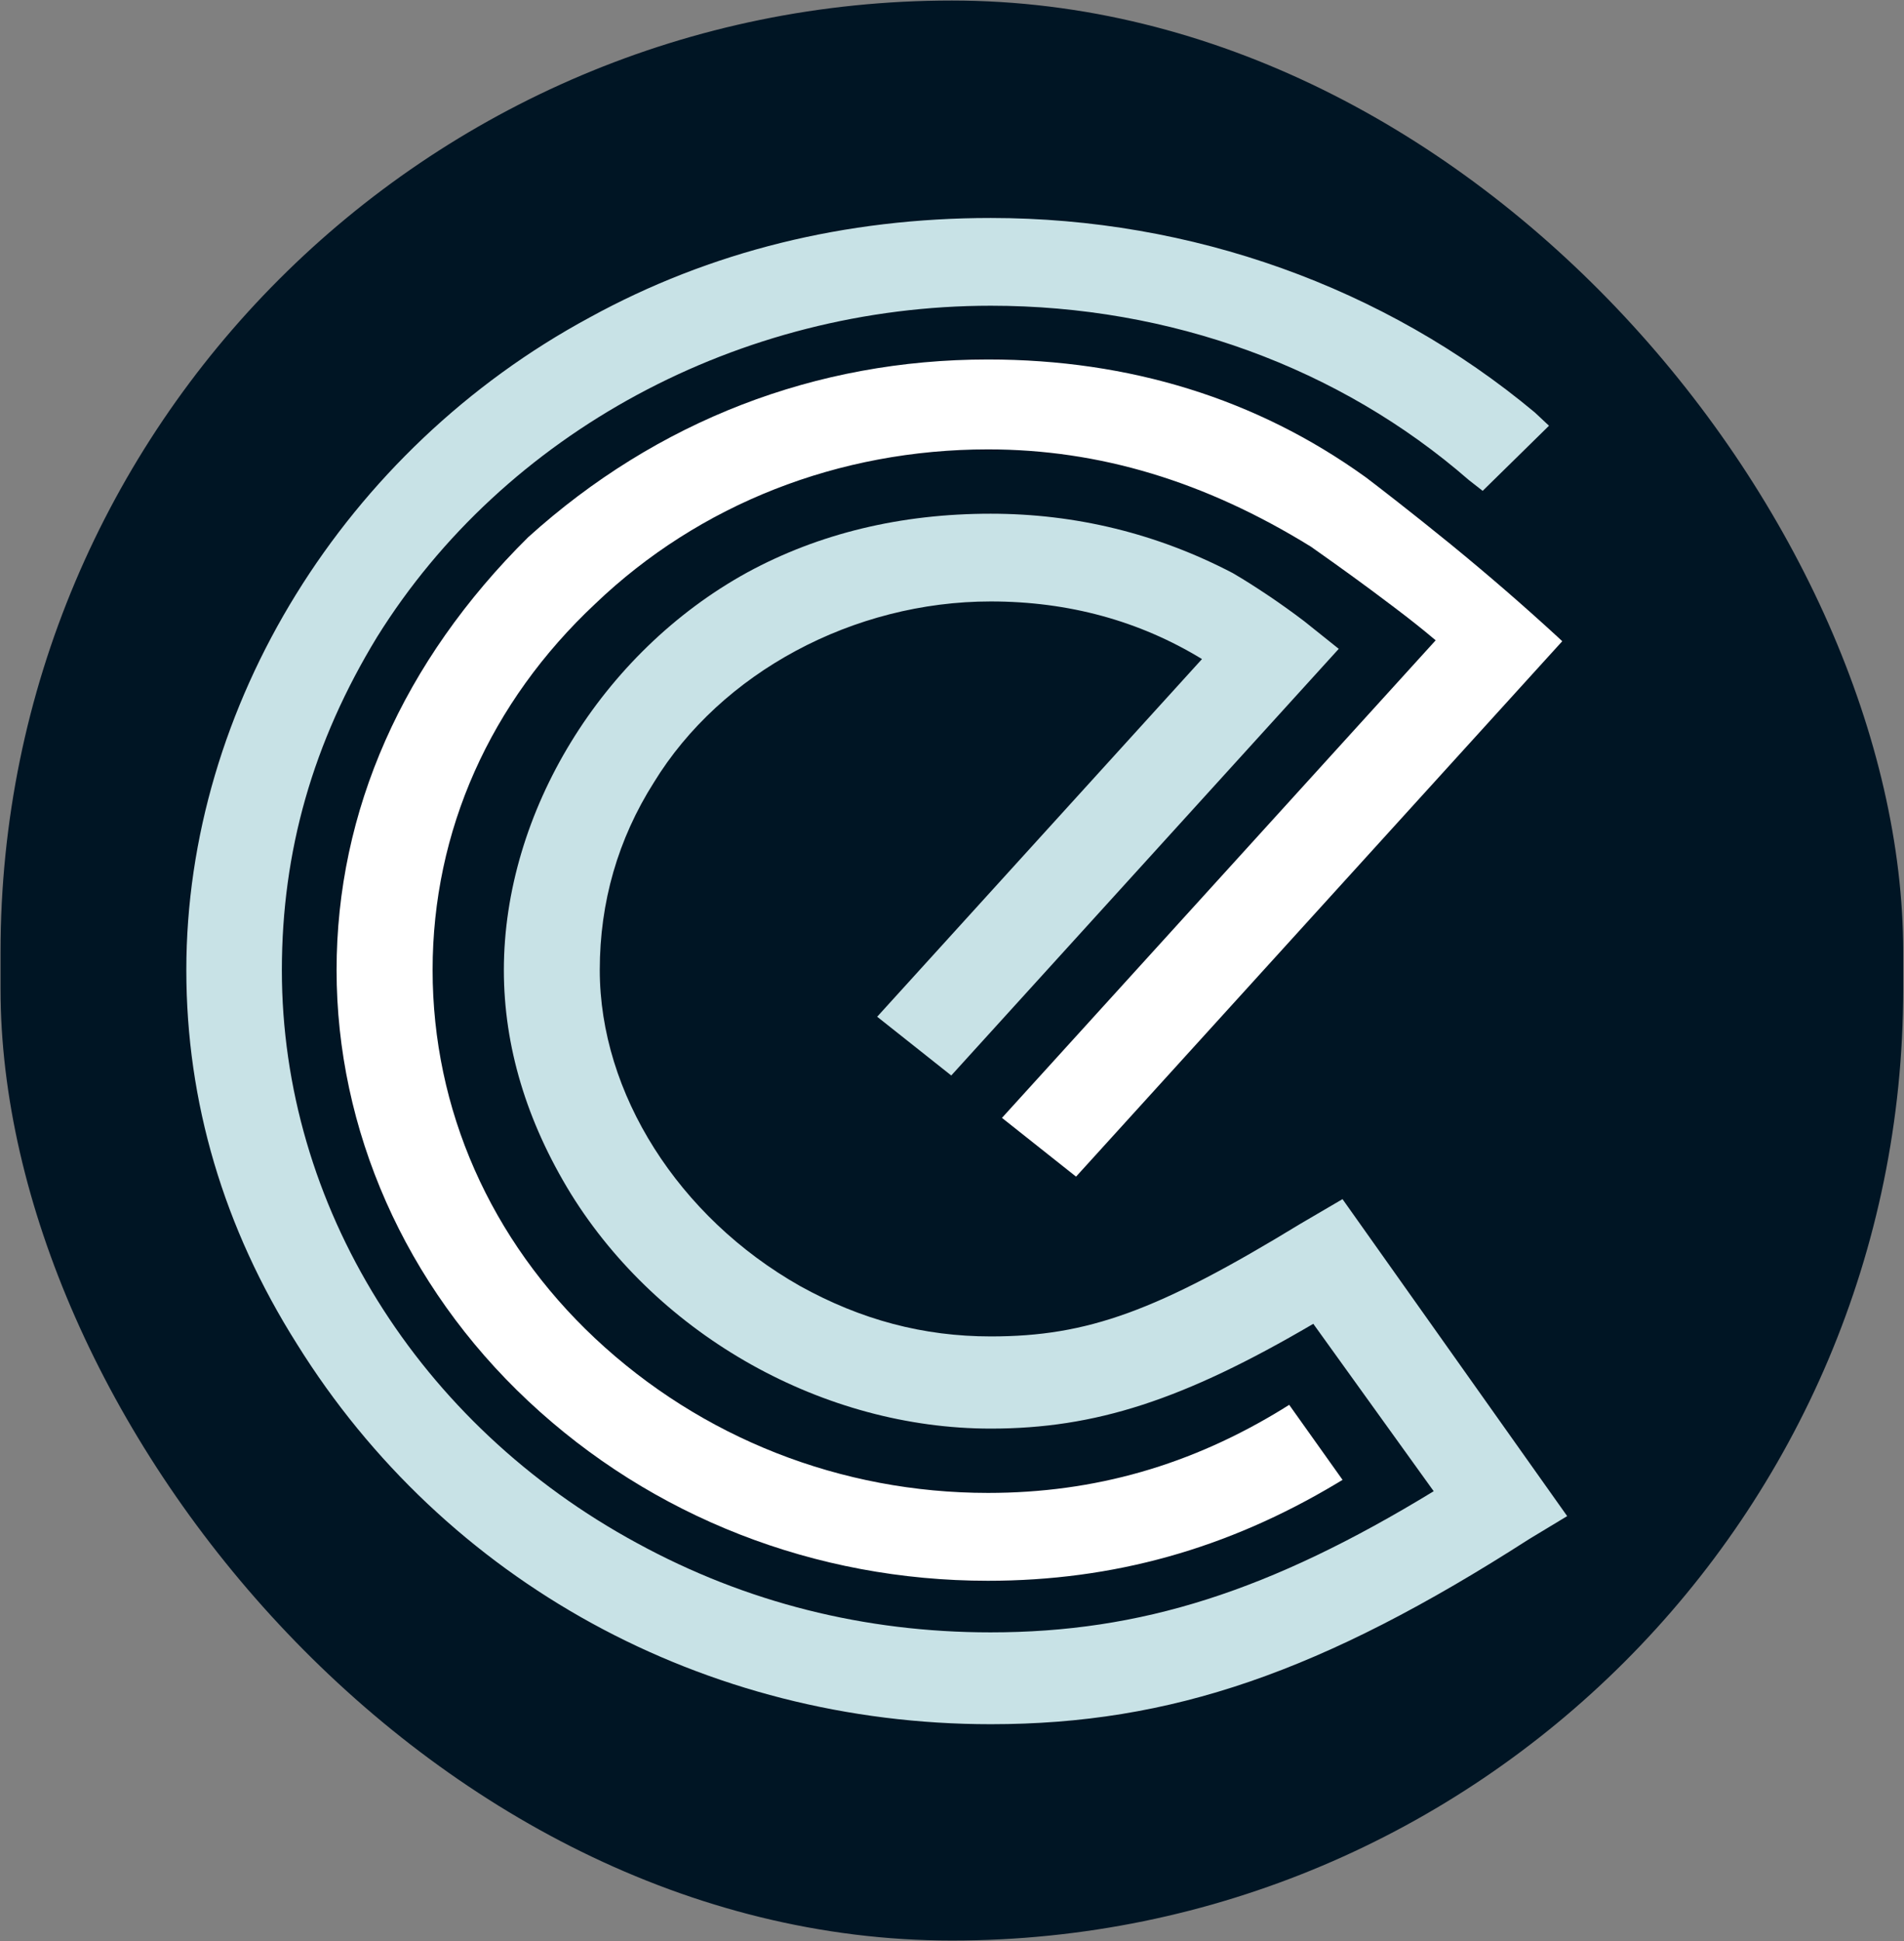
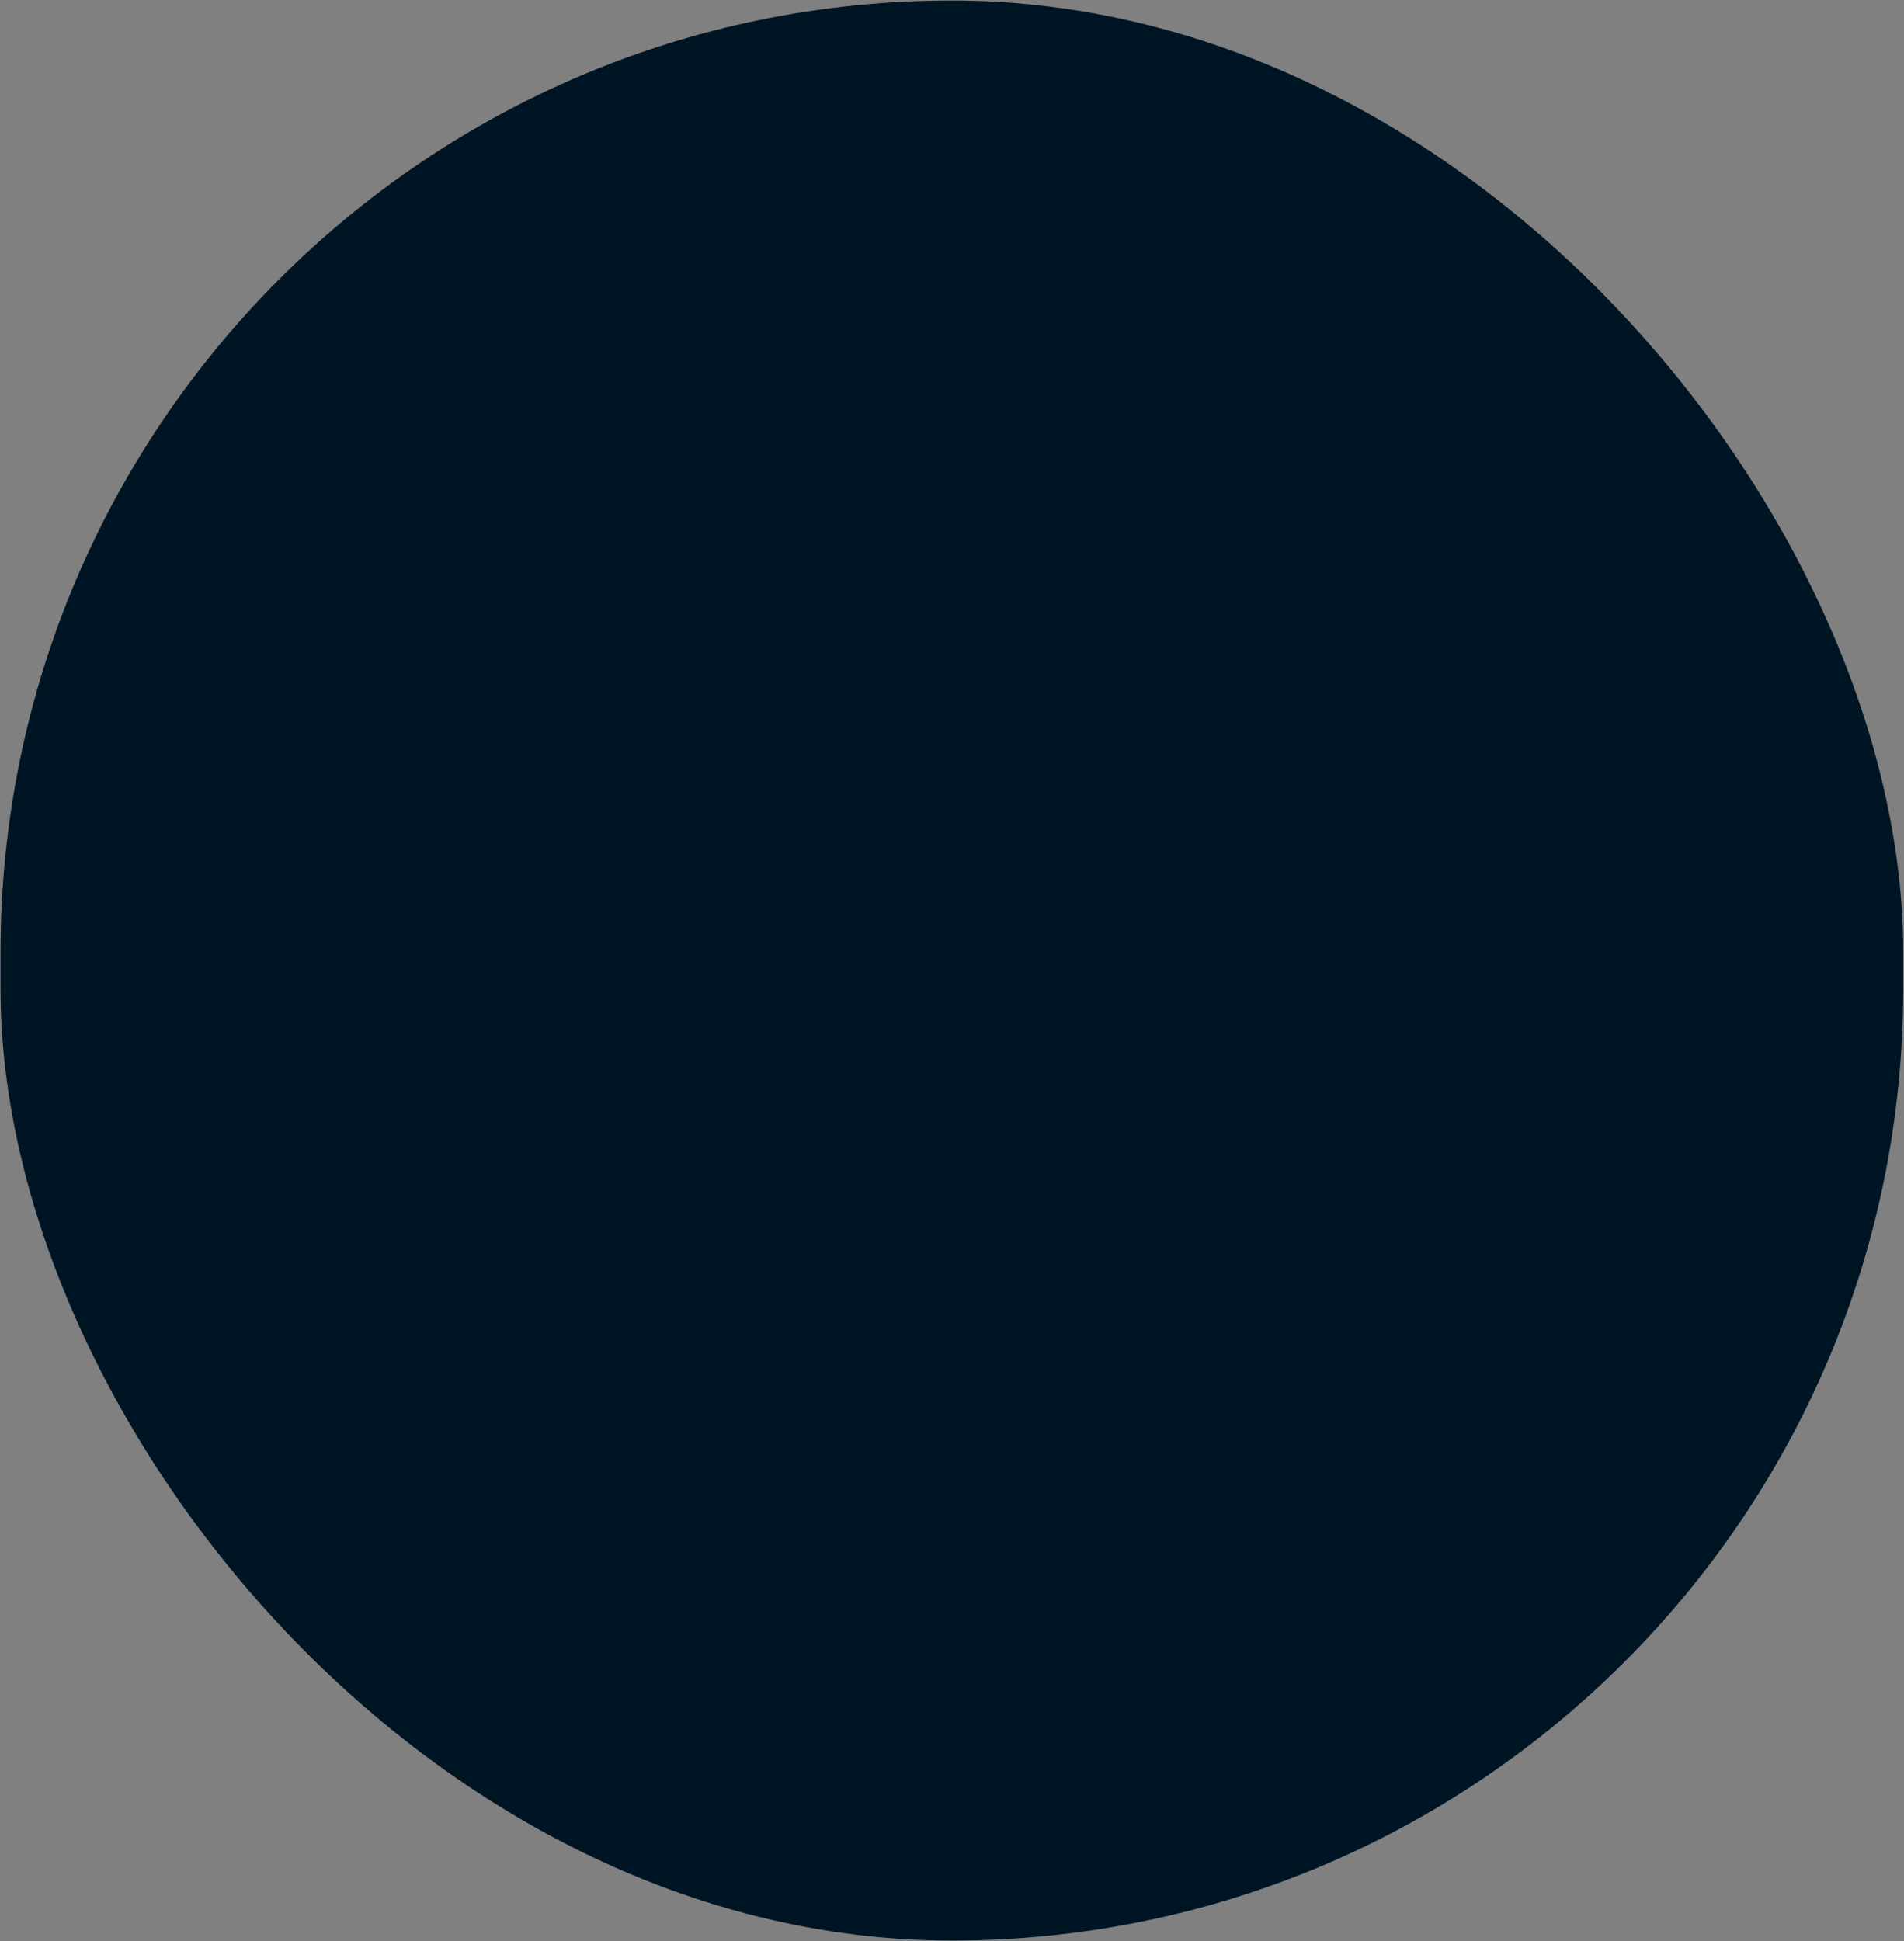
<svg xmlns="http://www.w3.org/2000/svg" fill="none" viewBox="0 0 1445 1473" height="1473" width="1445">
  <rect x="0" y="0" width="1445" height="1473" fill="#808080" stroke="none" />
  <rect fill="#001524" rx="722" height="1472" width="1444" y="0.401" x="0.406" />
-   <path fill="white" d="M974.27 1068.52C904.154 1111.72 830.725 1132.76 749.842 1132.76C638.227 1132.76 532.316 1091.11 451.618 1015.49C372.116 940.896 328.316 841.641 328.316 736.006C328.316 630.37 372.116 532.754 451.71 458.163C530.752 382.536 636.57 340.972 749.842 340.972C834.313 340.972 914.552 365.203 994.882 414.787L1002.8 420.392C1013.56 427.981 1035.09 443.33 1058.01 460.749C1070.89 470.494 1079.35 477.22 1089.57 485.843L760.424 848.195L816.646 892.778L1185.63 486.533L1182.23 483.343C1155.17 458.507 1129.32 436.173 1101.07 413.063C1070.34 388.055 1045.77 369.17 1038.96 363.996C1037.12 362.53 1036.2 361.926 1035.74 361.581C953.659 302.684 857.41 272.761 749.751 272.761C619.087 272.761 498.546 319.327 400.825 407.63C305.68 501.796 255.439 615.366 255.439 736.092C255.439 856.818 307.06 975.13 400.917 1063.09C494.773 1151.05 618.719 1199.42 749.751 1199.42C844.711 1199.42 931.299 1175.28 1014.48 1125.52L1018.9 1122.85L978.411 1065.93L974.086 1068.61L974.27 1068.52Z" />
-   <path fill="#C8E2E6" d="M1018.87 909.852L986.76 928.651C878.181 994.878 825.455 1014.02 751.934 1014.02C700.957 1014.02 653.569 1001.52 607.101 975.734C514.808 923.477 455.182 829.397 455.182 736.006C455.182 684.525 468.984 636.665 496.221 593.721C547.29 510.248 647.68 456.352 751.934 456.352C810.917 456.352 864.746 471.098 912.227 500.072L665.715 771.448L721.937 816.03L1016.02 492.311L989.705 471.27C980.963 464.63 972.129 458.335 963.48 452.471L962.284 451.695C953.174 445.573 944.248 439.881 935.507 434.794C878.181 404.871 816.438 389.78 751.842 389.78C683.566 389.78 621.455 404.785 567.074 434.363C456.562 495.157 382.397 616.401 382.397 736.092C382.397 793.696 399.512 850.869 433.374 905.972C500.546 1014.11 625.504 1083.96 751.842 1083.96C831.252 1083.96 898.056 1062.31 996.698 1004.45L1088.07 1131.47C963.572 1207.44 865.851 1238.57 751.75 1238.57C656.053 1238.57 565.877 1215.81 483.707 1170.97C317.341 1080.94 213.915 914.336 213.915 736.179C213.915 645.806 237.563 563.022 286.148 483.343C382.765 328.21 561.185 231.973 751.934 231.973C888.026 231.973 1016.76 278.884 1114.66 364.169L1125.24 372.447L1175.58 323.036L1164.81 312.946C1050.8 217.831 904.221 165.401 751.934 165.401C641.239 165.401 538.825 190.754 447.544 240.855C261.58 341.145 141.406 535.514 141.406 736.006C141.406 836.123 169.655 931.583 225.325 1019.71C337.769 1200.37 534.592 1308.25 751.934 1308.25C888.579 1308.25 1003.23 1268.84 1160.67 1167.69L1189.38 1150.36L1018.87 909.852Z" />
</svg>